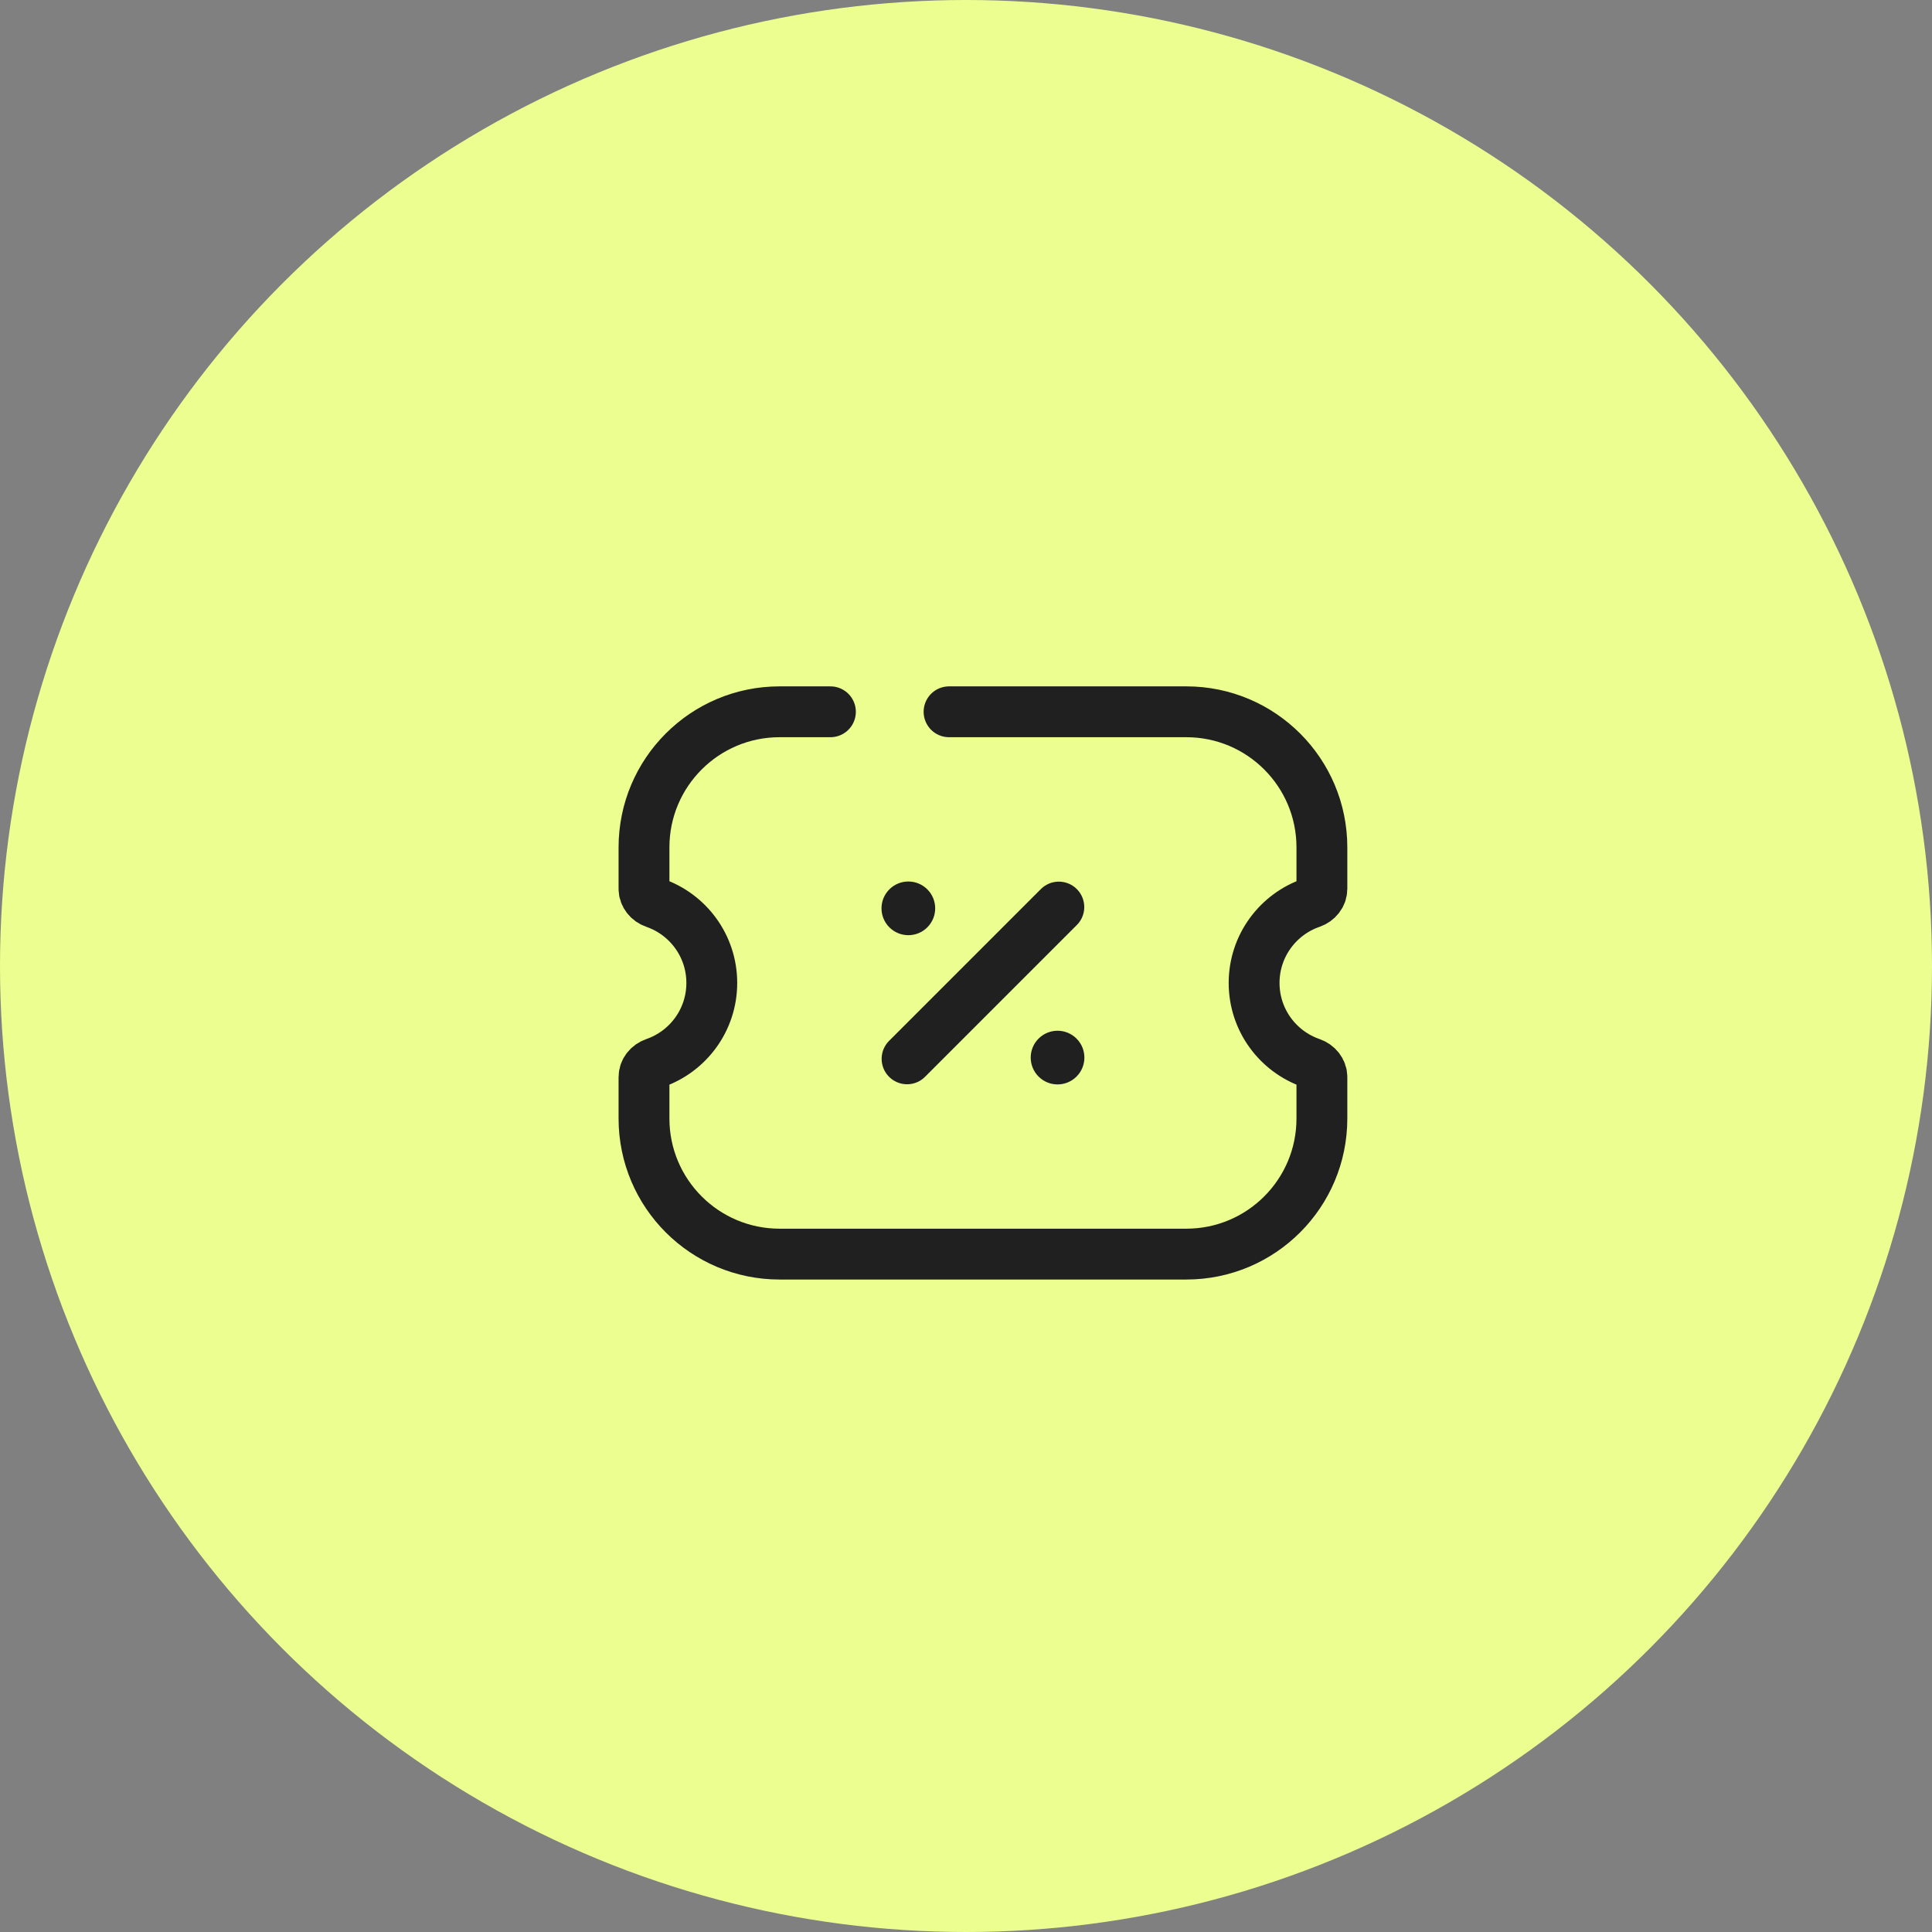
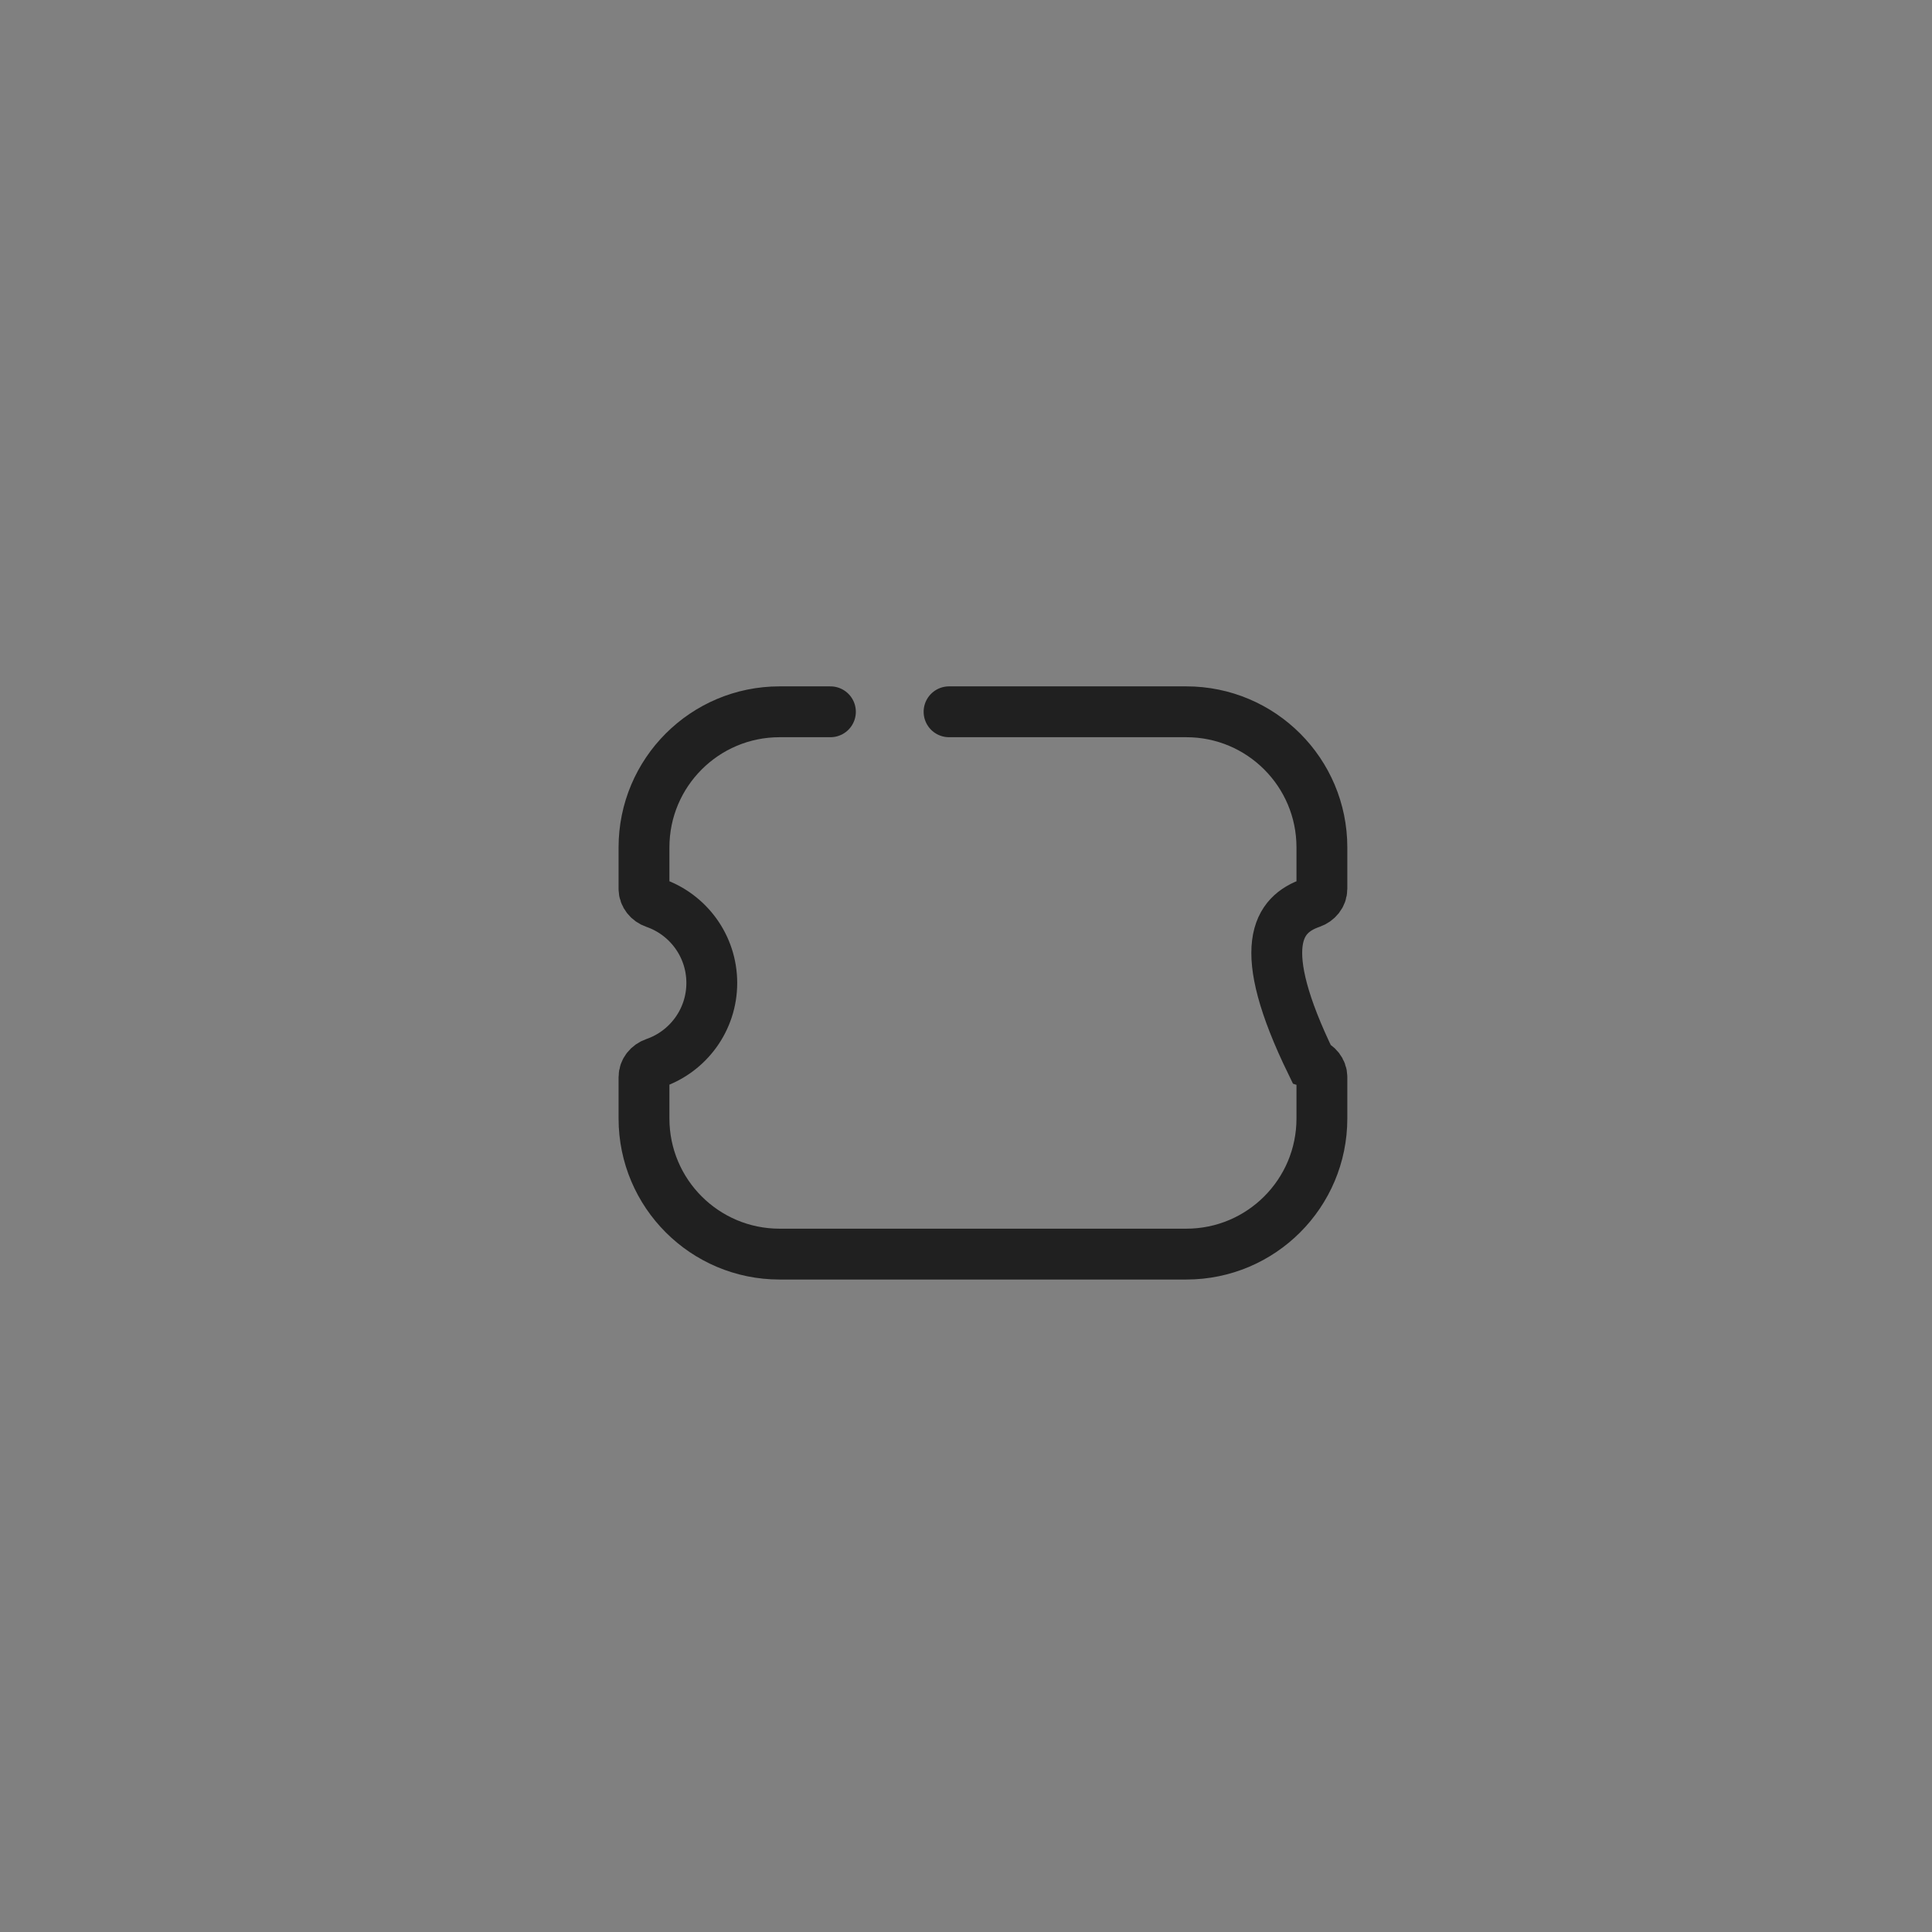
<svg xmlns="http://www.w3.org/2000/svg" width="57" height="57" viewBox="0 0 57 57" fill="none">
  <rect x="0" y="0" width="57" height="57" fill="#808080" stroke="none" />
-   <circle cx="28.5" cy="28.5" r="28.5" fill="#EDFE91" />
-   <path d="M24.5 21H23C20.791 21 19 22.791 19 25V26.223C19 26.413 19.135 26.574 19.315 26.636C20.296 26.974 21 27.905 21 29C21 30.095 20.296 31.026 19.315 31.364C19.135 31.426 19 31.587 19 31.777V33C19 35.209 20.791 37 23 37H35C37.209 37 39 35.209 39 33V31.777C39 31.587 38.865 31.426 38.685 31.364C37.704 31.026 37 30.095 37 29C37 27.905 37.704 26.974 38.685 26.636C38.865 26.574 39 26.413 39 26.223V25C39 22.791 37.209 21 35 21H28" stroke="#202020" stroke-width="1.5" stroke-linecap="round" />
-   <circle cx="26.799" cy="26.799" r="0.792" transform="rotate(45 26.799 26.799)" fill="#202020" />
-   <circle cx="31.201" cy="31.202" r="0.792" transform="rotate(45 31.201 31.202)" fill="#202020" />
-   <path d="M26.761 31.239L31.239 26.761" stroke="#202020" stroke-width="1.5" stroke-linecap="round" stroke-linejoin="round" />
+   <path d="M24.5 21H23C20.791 21 19 22.791 19 25V26.223C19 26.413 19.135 26.574 19.315 26.636C20.296 26.974 21 27.905 21 29C21 30.095 20.296 31.026 19.315 31.364C19.135 31.426 19 31.587 19 31.777V33C19 35.209 20.791 37 23 37H35C37.209 37 39 35.209 39 33V31.777C39 31.587 38.865 31.426 38.685 31.364C37 27.905 37.704 26.974 38.685 26.636C38.865 26.574 39 26.413 39 26.223V25C39 22.791 37.209 21 35 21H28" stroke="#202020" stroke-width="1.5" stroke-linecap="round" />
</svg>